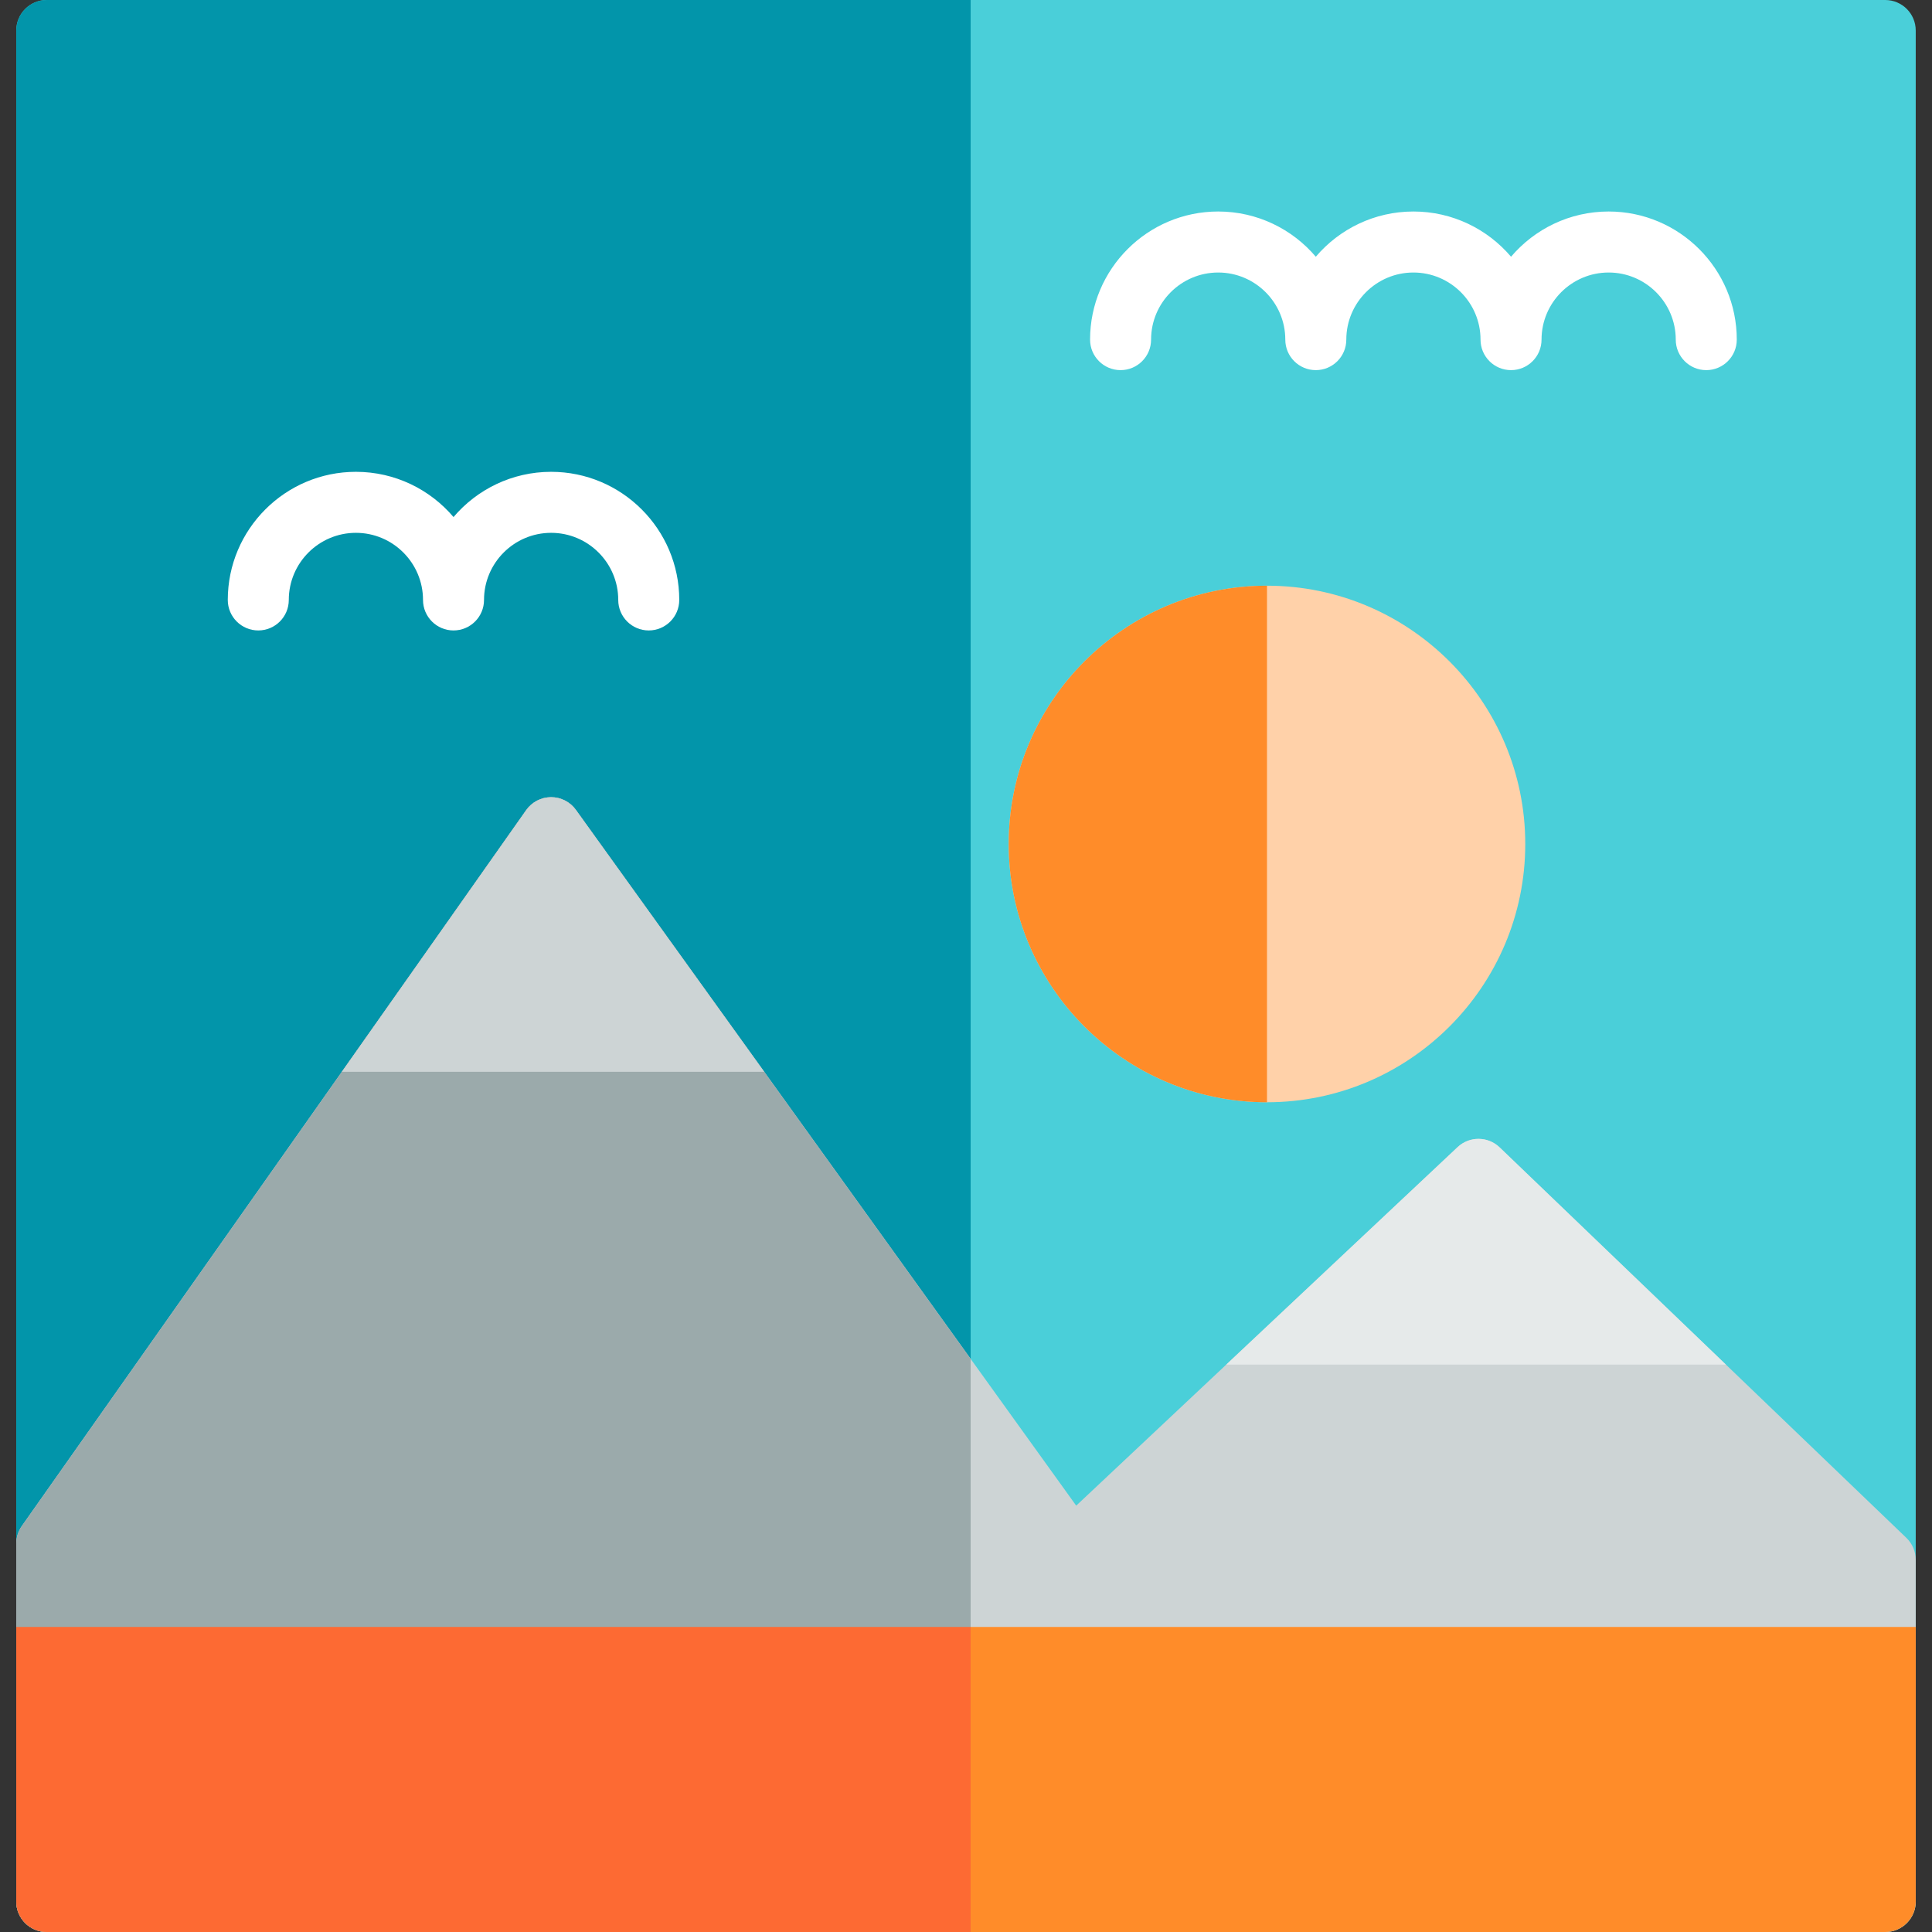
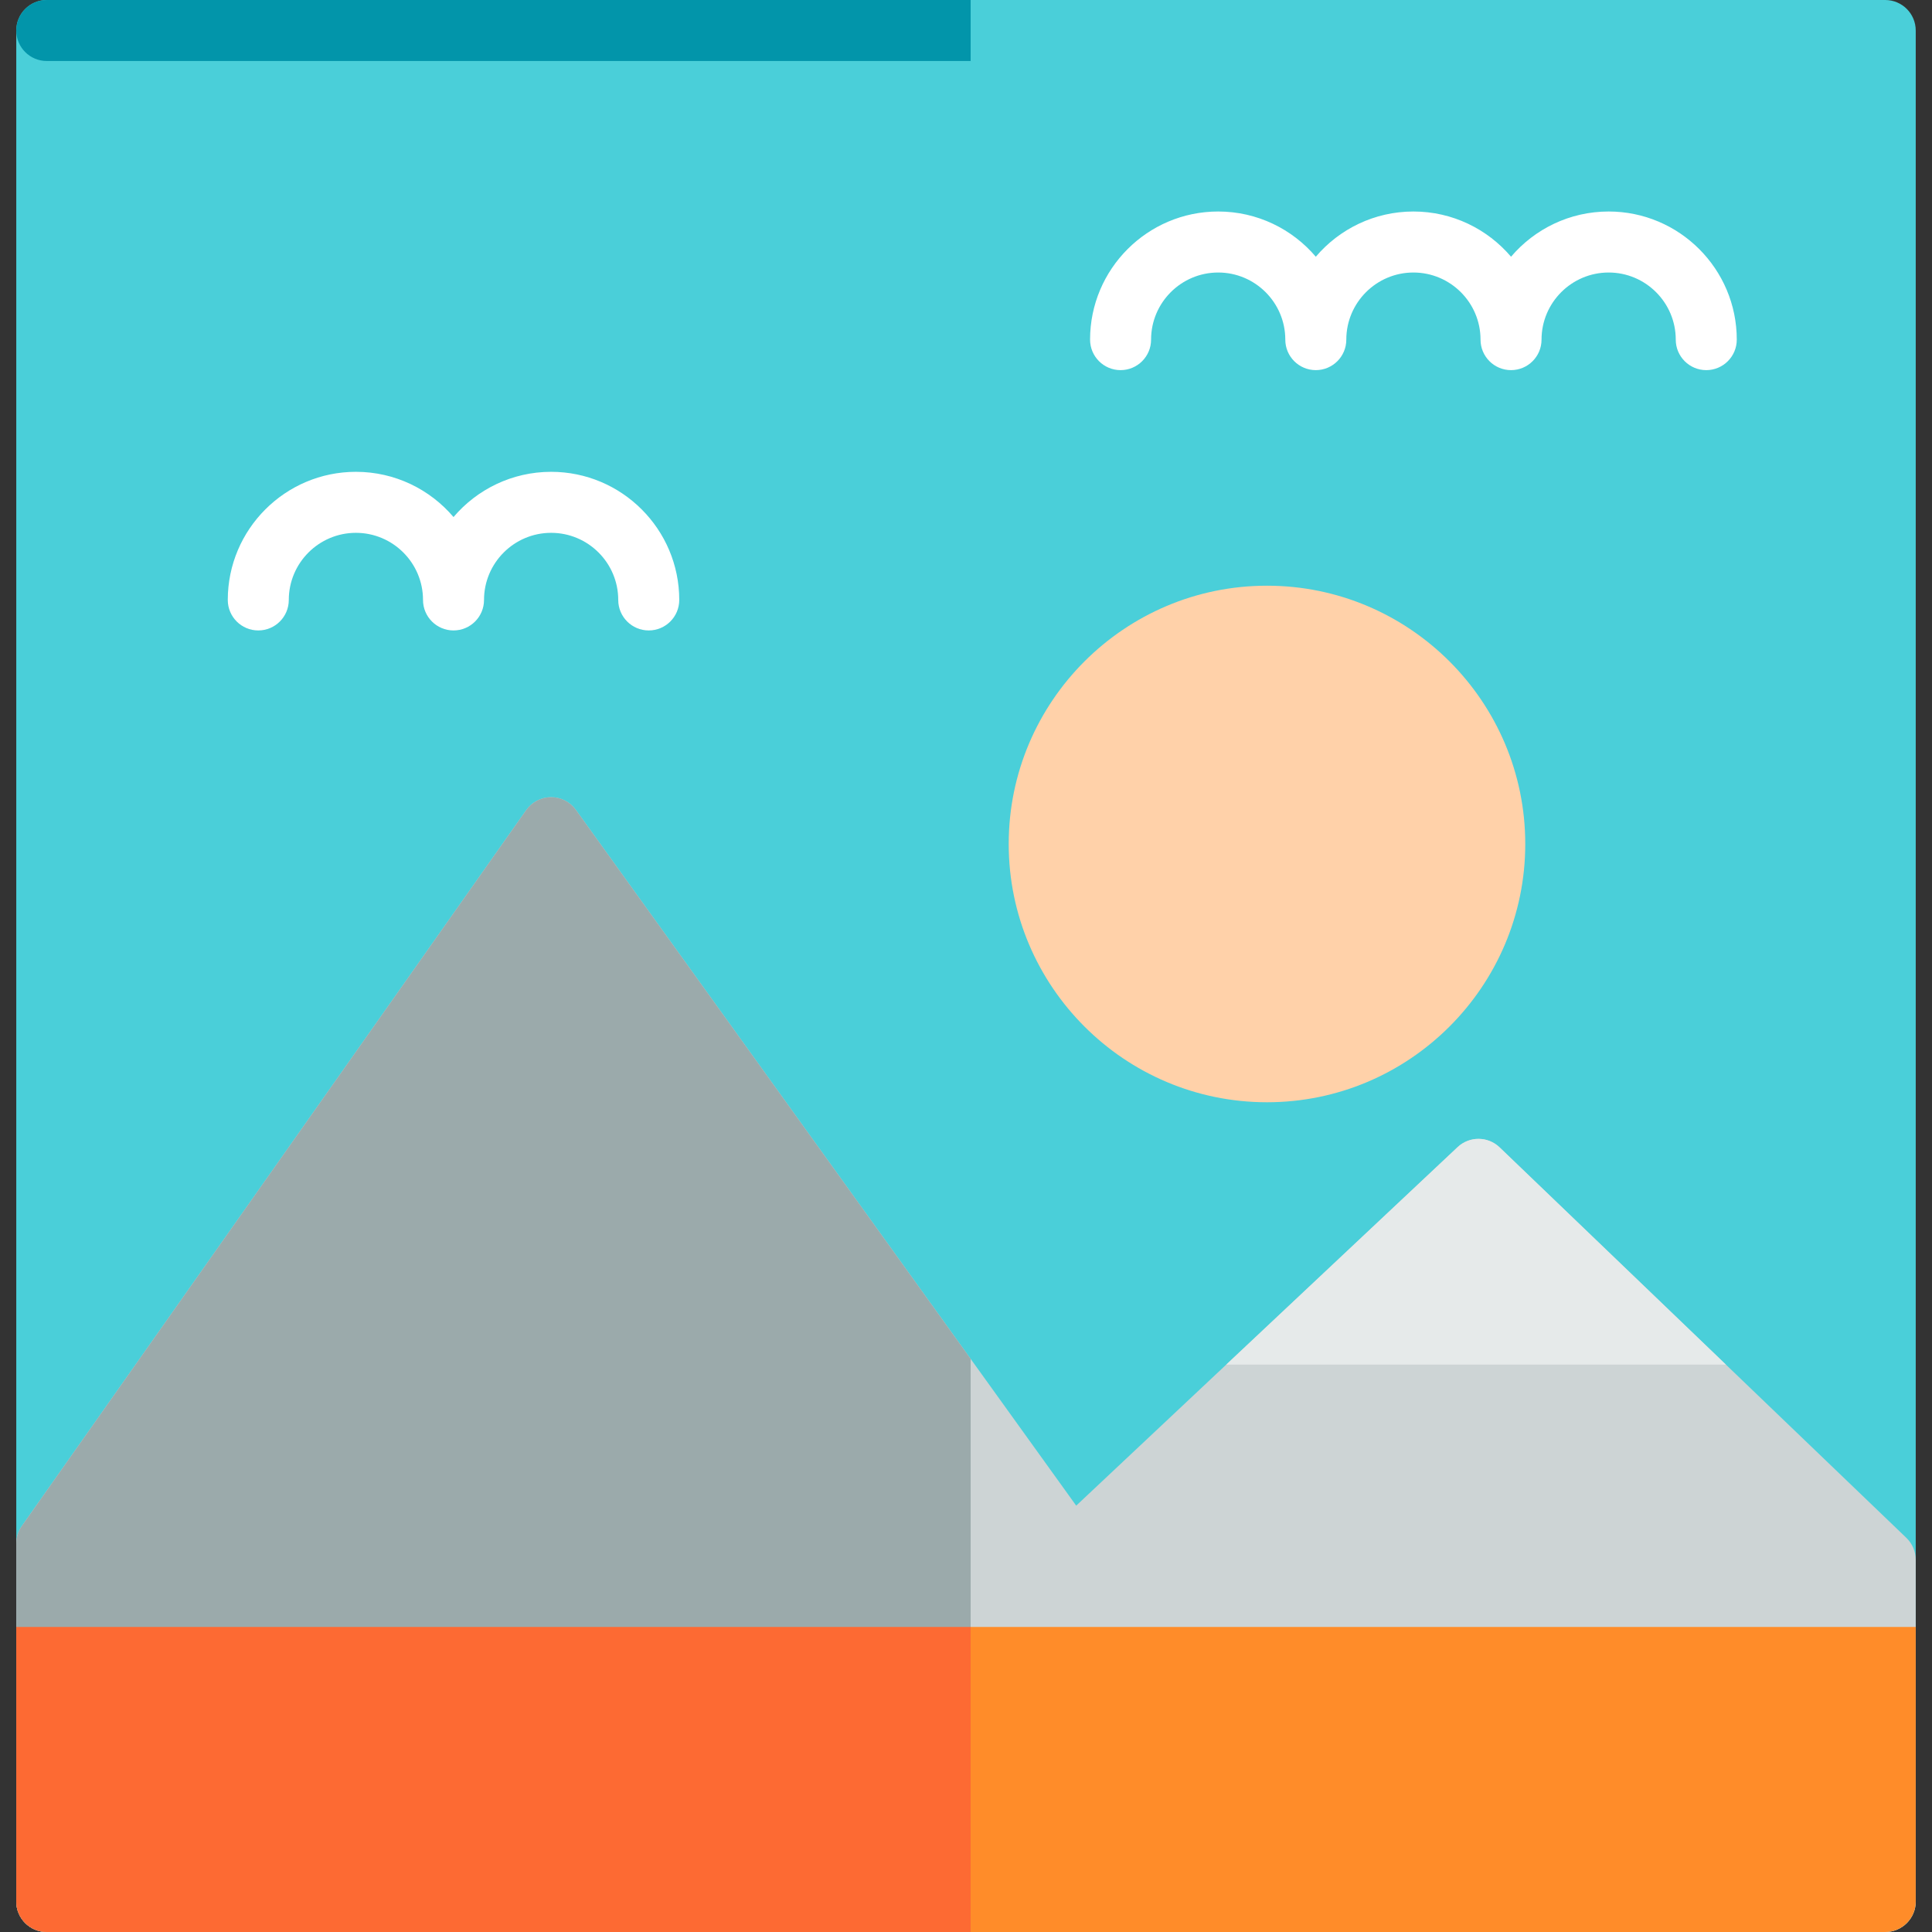
<svg xmlns="http://www.w3.org/2000/svg" version="1.1" id="Layer_1" x="0px" y="0px" viewBox="0 0 512 512" style="enable-background:new 0 0 512 512;" xml:space="preserve">
  <rect x="0" y="0" width="512" height="512" fill="#333333" stroke="none" />
  <path style="fill:#4ACFD9;" d="M499.604,0H12.396C7.931,0,4.312,3.62,4.312,8.084v495.832c0,4.465,3.62,8.084,8.084,8.084h487.208  c4.465,0,8.084-3.62,8.084-8.084V8.084C507.688,3.62,504.069,0,499.604,0z" />
-   <path style="fill:#0295AA;" d="M12.396,0C7.931,0,4.312,3.62,4.312,8.084v495.832c0,4.465,3.62,8.084,8.084,8.084h244.837V0H12.396z  " />
+   <path style="fill:#0295AA;" d="M12.396,0C7.931,0,4.312,3.62,4.312,8.084c0,4.465,3.62,8.084,8.084,8.084h244.837V0H12.396z  " />
  <path style="fill:#CDD4D5;" d="M505.203,407.541L397.413,304.063c-3.104-2.981-8-3.006-11.135-0.059l-101.072,95.008  l-132.589-184.38c-1.519-2.113-3.962-3.364-6.563-3.364c-0.013,0-0.026,0-0.039,0c-2.616,0.013-5.063,1.29-6.57,3.428L5.787,404.405  c-0.96,1.364-1.476,2.99-1.476,4.657v94.855c0,4.465,3.62,8.084,8.084,8.084h487.208c4.465,0,8.084-3.62,8.084-8.084v-90.543  C507.688,411.172,506.79,409.065,505.203,407.541z" />
  <path style="fill:#FFD1A9;" d="M335.764,155.217c-37.741,0-68.446,30.705-68.446,68.446s30.705,68.446,68.446,68.446  s68.446-30.705,68.446-68.446S373.506,155.217,335.764,155.217z" />
  <g>
-     <path style="fill:#FF8C29;" d="M267.318,223.663c0,37.741,30.705,68.446,68.446,68.446V155.217   C298.023,155.217,267.318,185.922,267.318,223.663z" />
    <path style="fill:#FF8C29;" d="M507.688,431.158H4.312v72.758c0,4.465,3.62,8.084,8.084,8.084h487.208   c4.465,0,8.084-3.62,8.084-8.084V431.158z" />
  </g>
  <g>
    <path style="fill:#FFFFFF;" d="M452.177,98.088c-4.465,0-8.084-3.62-8.084-8.084c0-9.807-7.979-17.785-17.785-17.785   s-17.785,7.979-17.785,17.785c0,4.465-3.62,8.084-8.084,8.084c-4.465,0-8.084-3.62-8.084-8.084c0-9.807-7.979-17.785-17.785-17.785   c-9.807,0-17.785,7.979-17.785,17.785c0,4.465-3.62,8.084-8.084,8.084c-4.465,0-8.084-3.62-8.084-8.084   c0-9.807-7.979-17.785-17.785-17.785s-17.785,7.979-17.785,17.785c0,4.465-3.62,8.084-8.084,8.084s-8.084-3.62-8.084-8.084   c0-18.722,15.232-33.954,33.954-33.954c10.351,0,19.637,4.657,25.869,11.985c6.232-7.329,15.517-11.985,25.869-11.985   c10.351,0,19.637,4.657,25.869,11.985c6.232-7.329,15.518-11.985,25.869-11.985c18.722,0,33.954,15.232,33.954,33.954   C460.261,94.469,456.641,98.088,452.177,98.088z" />
    <path style="fill:#FFFFFF;" d="M171.924,167.074c-4.465,0-8.084-3.62-8.084-8.084c0-9.807-7.979-17.785-17.785-17.785   c-9.807,0-17.785,7.979-17.785,17.785c0,4.465-3.62,8.084-8.084,8.084s-8.084-3.62-8.084-8.084c0-9.807-7.979-17.785-17.785-17.785   s-17.785,7.979-17.785,17.785c0,4.465-3.62,8.084-8.084,8.084s-8.084-3.62-8.084-8.084c0-18.722,15.232-33.954,33.954-33.954   c10.352,0,19.637,4.657,25.869,11.985c6.232-7.329,15.517-11.985,25.869-11.985c18.722,0,33.954,15.232,33.954,33.954   C180.008,163.454,176.389,167.074,171.924,167.074z" />
  </g>
  <path style="fill:#9BAAAB;" d="M152.618,214.631c-1.519-2.113-3.962-3.364-6.563-3.364c-0.013,0-0.026,0-0.039,0  c-2.616,0.013-5.063,1.29-6.57,3.428L5.787,404.405c-0.96,1.364-1.476,2.99-1.476,4.657v94.855c0,4.465,3.62,8.084,8.084,8.084  h244.837V360.112L152.618,214.631z" />
  <path style="fill:#FD6A33;" d="M4.312,431.158v72.758c0,4.465,3.62,8.084,8.084,8.084h244.837v-80.842H4.312z" />
-   <path style="fill:#CDD4D5;" d="M152.618,214.631c-1.519-2.113-3.962-3.364-6.563-3.364c-0.013,0-0.026,0-0.039,0  c-2.616,0.013-5.063,1.29-6.57,3.428l-48.847,69.33h111.919L152.618,214.631z" />
  <path style="fill:#E6EAEA;" d="M397.413,304.063c-3.104-2.981-8-3.006-11.135-0.059l-61.309,57.63h132.413L397.413,304.063z" />
  <g>
</g>
  <g>
</g>
  <g>
</g>
  <g>
</g>
  <g>
</g>
  <g>
</g>
  <g>
</g>
  <g>
</g>
  <g>
</g>
  <g>
</g>
  <g>
</g>
  <g>
</g>
  <g>
</g>
  <g>
</g>
  <g>
</g>
</svg>